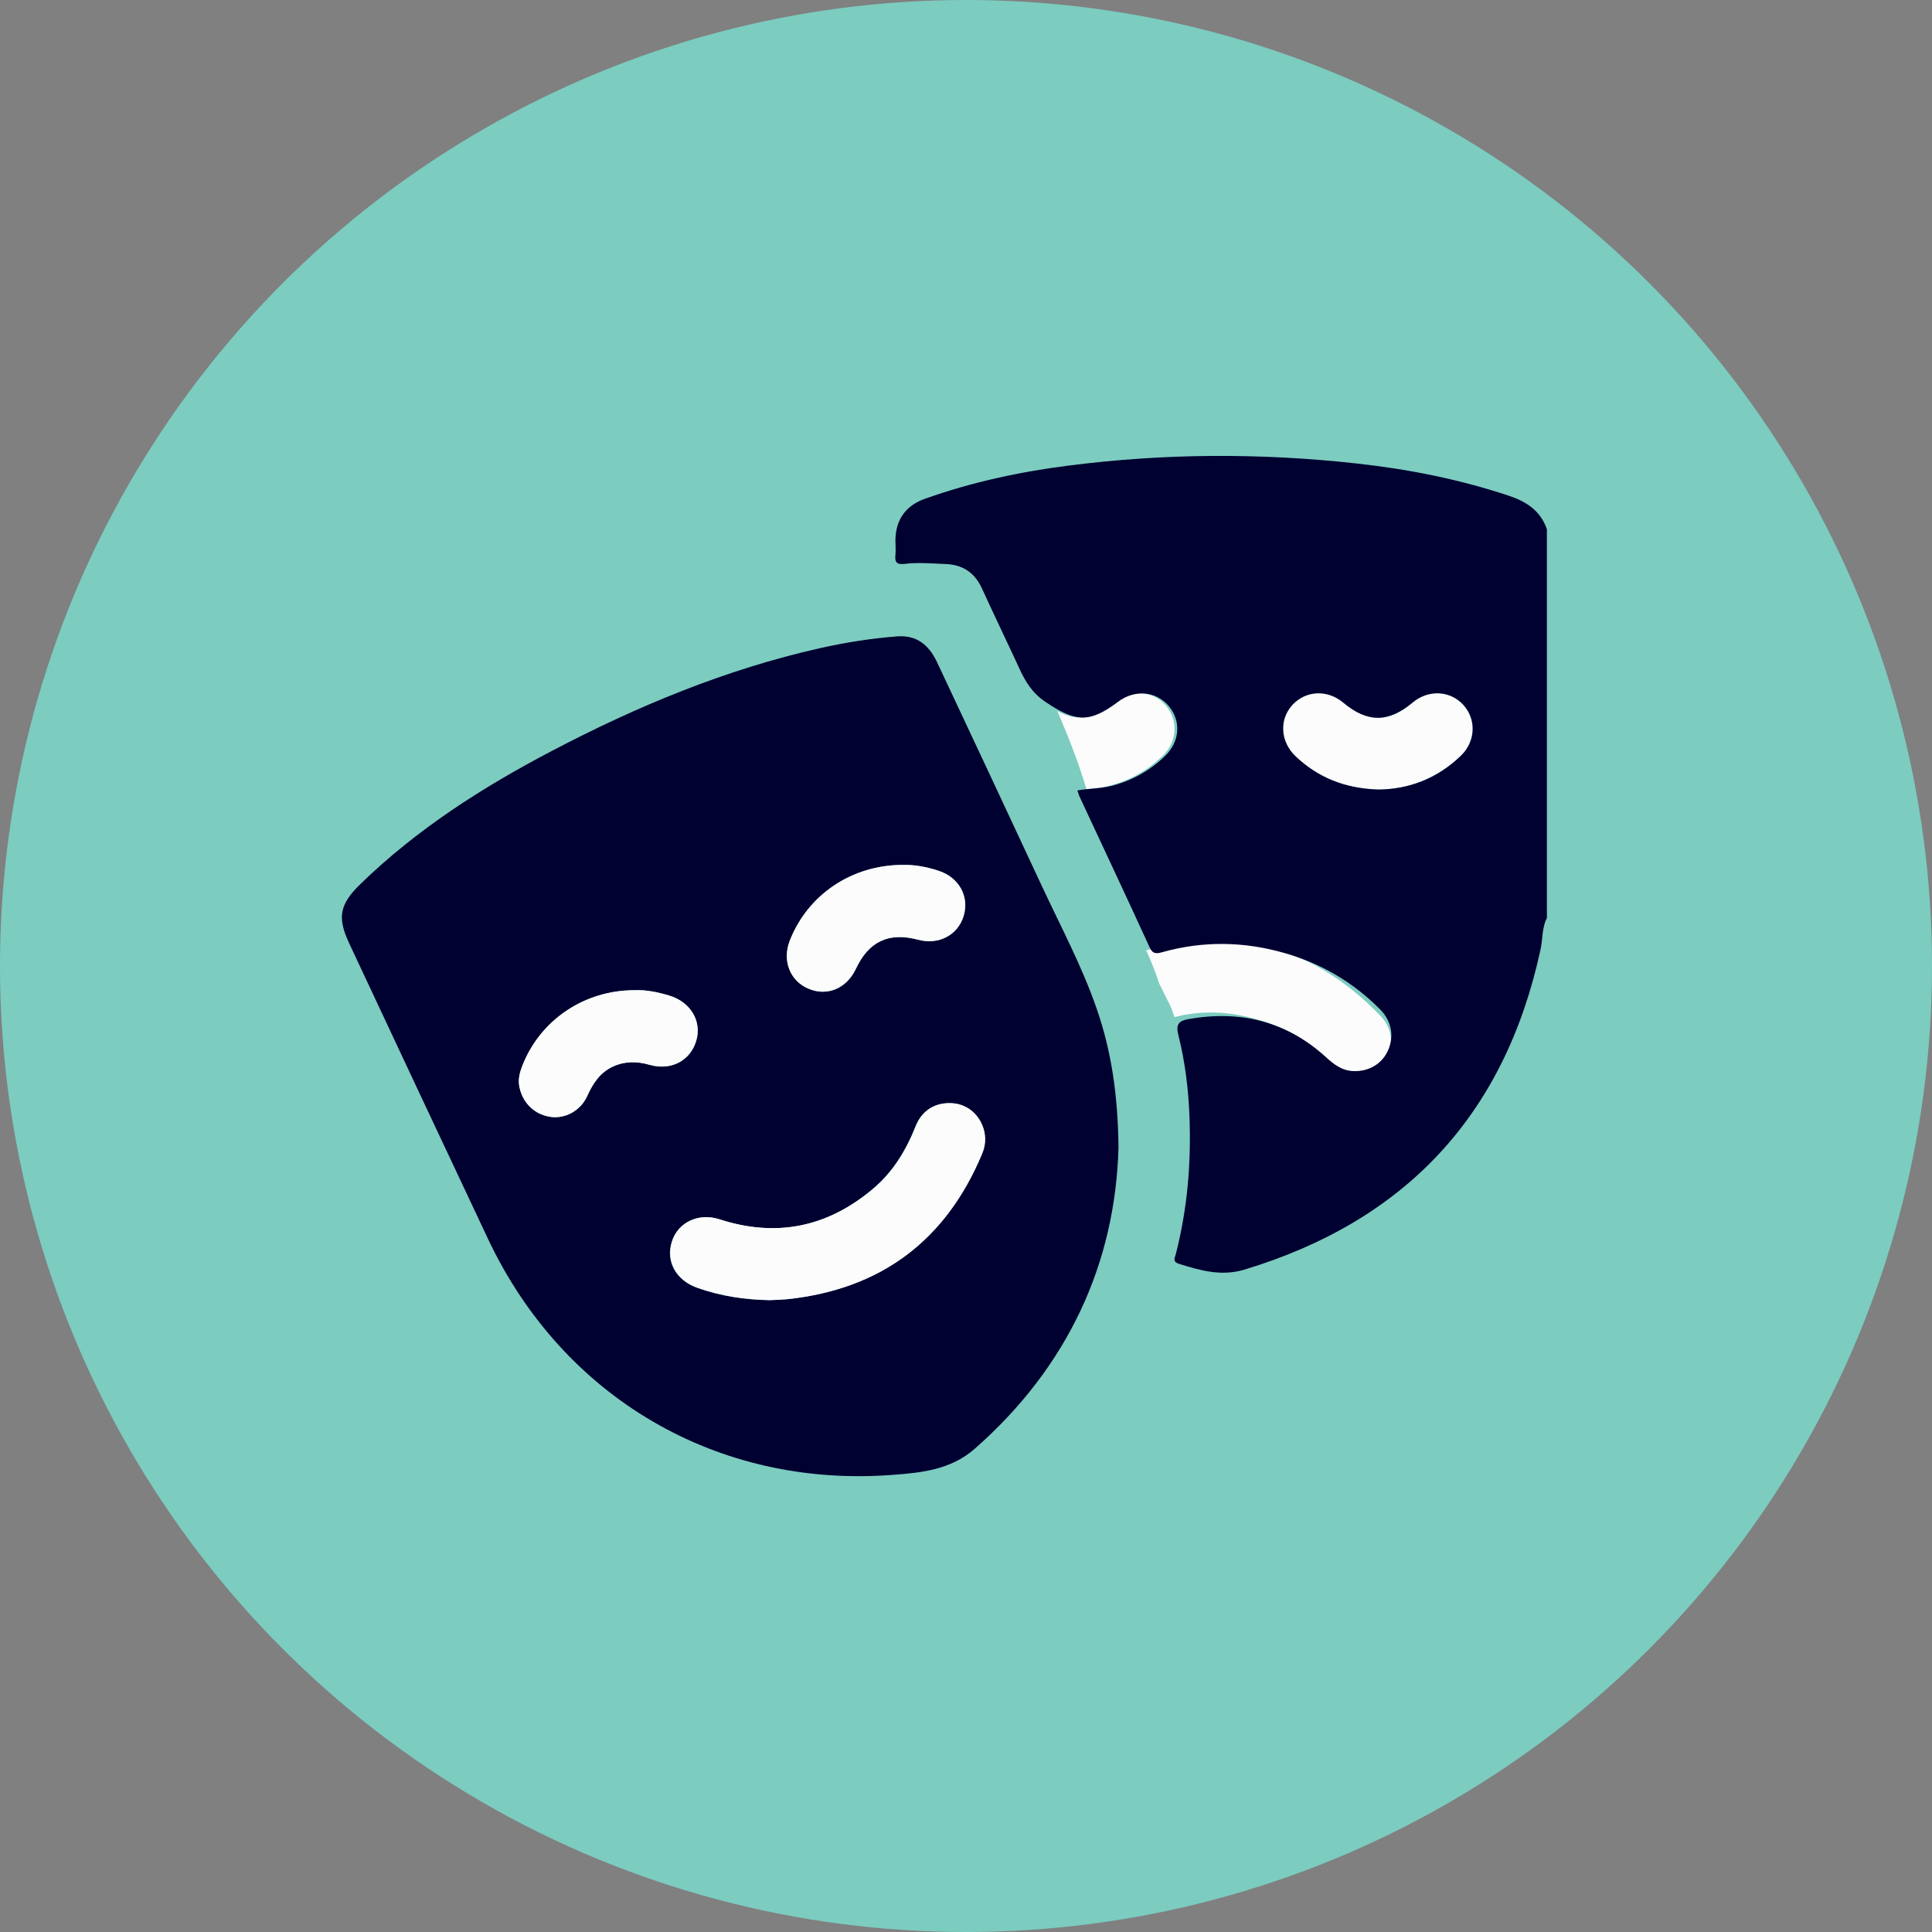
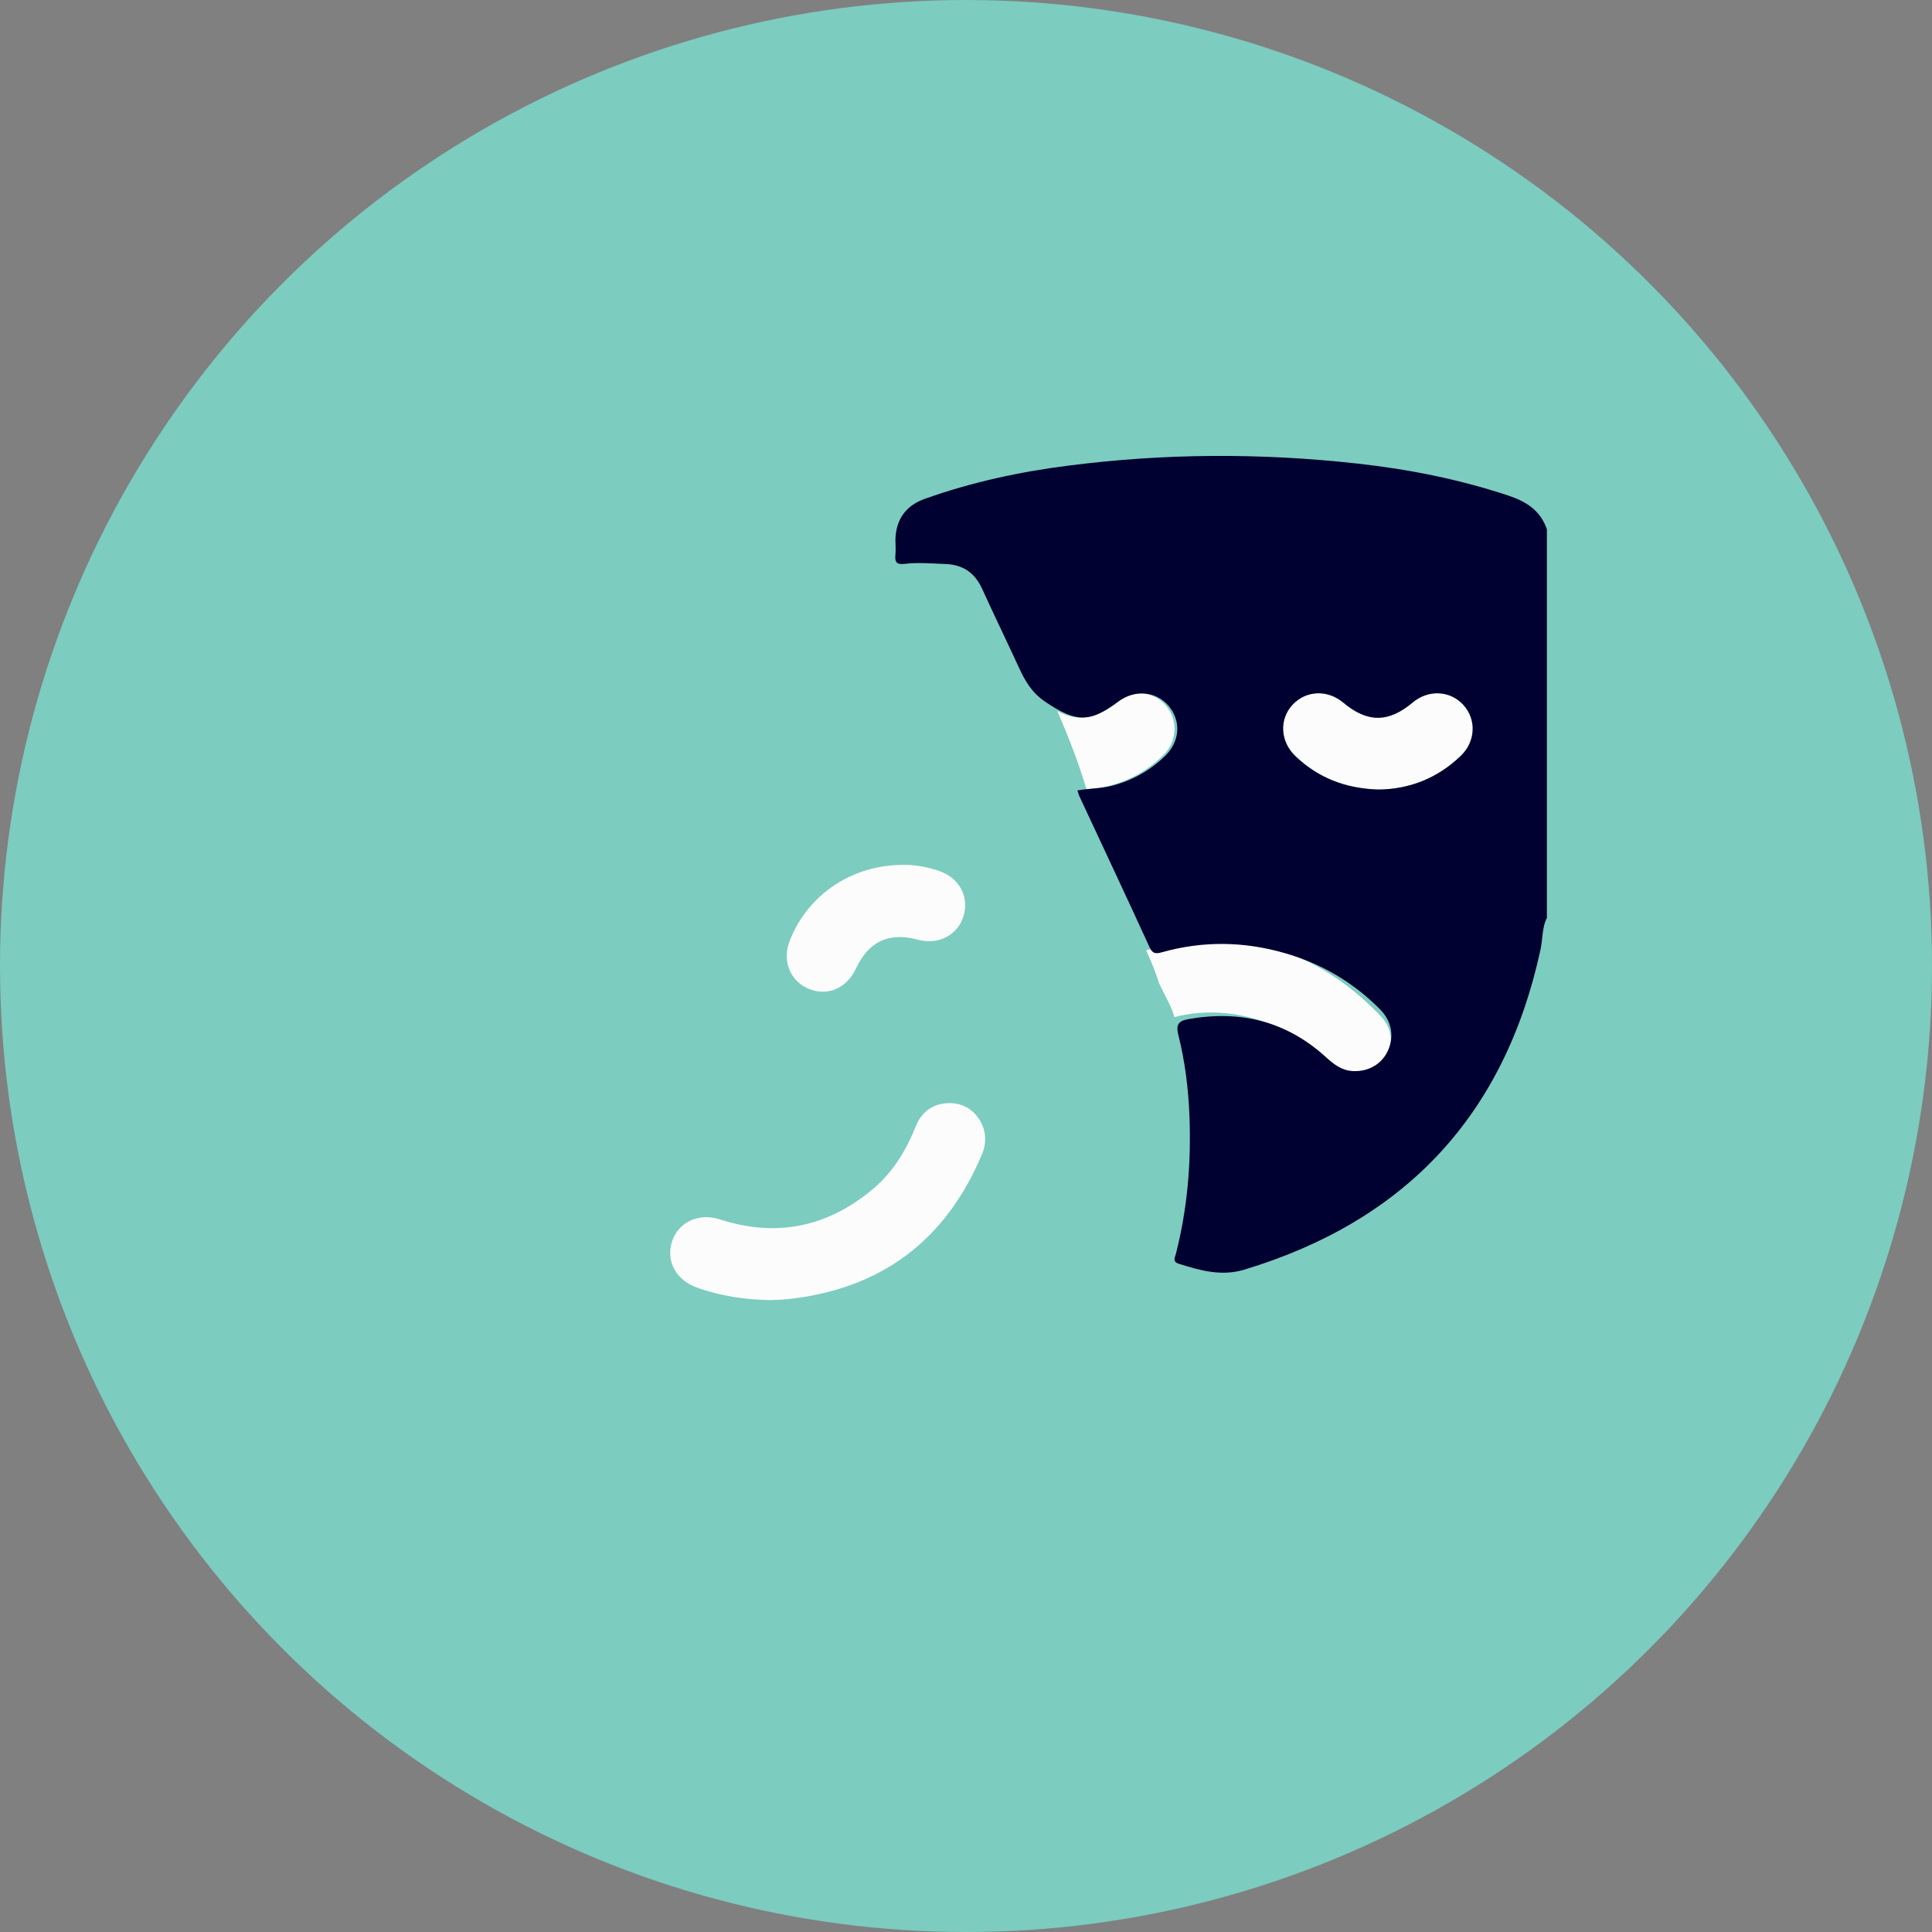
<svg xmlns="http://www.w3.org/2000/svg" id="Capa_1" data-name="Capa 1" viewBox="0 0 150 150">
  <rect x="0" y="0" width="150" height="150" fill="#808080" stroke="none" />
  <defs>
    <style>      .cls-1 {        fill: #000031;      }      .cls-2 {        fill: #fcfcfc;      }      .cls-3 {        fill: #7cccc0;      }    </style>
  </defs>
  <circle class="cls-3" cx="75" cy="75" r="75" />
  <g>
-     <path class="cls-1" d="M86.84,89.07c-.24,8.98-3.89,17.02-11.16,23.41-1.87,1.64-4.13,1.86-6.39,2.03-13.59,1.03-25.58-5.99-31.4-18.32-3.6-7.63-7.18-15.27-10.76-22.91-.96-2.04-.78-3.05.85-4.64,4.38-4.26,9.47-7.51,14.85-10.33,6.63-3.48,13.51-6.34,20.85-7.99,1.96-.44,3.94-.75,5.95-.91,1.43-.11,2.43.53,3.13,2.02,2.71,5.77,5.42,11.54,8.11,17.32,1.47,3.16,3.13,6.25,4.27,9.55,1.14,3.28,1.65,6.66,1.7,10.78ZM59.82,100.94c.43-.02.85-.03,1.28-.07,7.28-.77,12.32-4.56,15.14-11.3.27-.63.31-1.29.1-1.96-.36-1.15-1.32-1.91-2.48-1.96-1.27-.06-2.29.56-2.78,1.79-.74,1.87-1.76,3.55-3.3,4.85-3.52,2.98-7.5,3.82-11.92,2.38-1.64-.53-3.22.22-3.7,1.71-.5,1.53.3,3,1.93,3.59,1.85.67,3.77.95,5.72.98ZM49.31,76.88c-3.95-.01-7.38,2.33-8.76,5.89-.2.52-.33,1.04-.22,1.6.25,1.28,1.19,2.18,2.47,2.35,1.12.14,2.29-.49,2.8-1.63.44-.97.99-1.81,1.99-2.28.92-.43,1.86-.43,2.84-.14,1.67.48,3.16-.31,3.63-1.86.45-1.51-.42-3-2.08-3.51-.9-.28-1.83-.46-2.66-.42ZM70.14,67.15c-3.99-.01-7.41,2.3-8.81,5.87-.61,1.54,0,3.13,1.44,3.74,1.46.62,2.97-.02,3.69-1.55,1-2.13,2.56-2.85,4.83-2.25,1.6.43,3.1-.36,3.54-1.87.44-1.51-.38-2.98-1.97-3.49-.93-.3-1.89-.46-2.71-.45Z" />
    <path class="cls-2" d="M107.02,61.3c-2.59-.07-4.69-.91-6.44-2.58-1.19-1.13-1.29-2.86-.24-4,1.04-1.12,2.71-1.2,3.94-.17,1.87,1.57,3.52,1.57,5.38,0,1.22-1.03,2.91-.95,3.94.17,1.03,1.12.97,2.83-.17,3.94-1.83,1.78-4.05,2.62-6.42,2.64Z" />
    <path class="cls-2" d="M90.47,54.72c-1.03-1.12-2.72-1.2-3.94-.17-1.54,1.3-2.94,1.5-4.44.65.85,1.98,1.65,4,2.26,6.07,2.18-.12,4.23-.95,5.94-2.61,1.14-1.11,1.2-2.82.17-3.94Z" />
    <path class="cls-2" d="M59.83,100.94c-1.96-.03-3.87-.31-5.72-.97-1.63-.59-2.43-2.06-1.93-3.59.48-1.49,2.07-2.24,3.7-1.71,4.42,1.43,8.39.6,11.92-2.38,1.54-1.3,2.56-2.98,3.3-4.85.49-1.23,1.51-1.85,2.78-1.79,1.16.05,2.11.81,2.48,1.96.21.67.16,1.33-.1,1.96-2.82,6.75-7.86,10.53-15.14,11.3-.42.04-.85.05-1.28.07Z" />
    <path class="cls-2" d="M107.19,78.88c-5.06-5.28-11.12-7-18.19-5.1,0,0-.02,0-.02,0,.4.84.73,1.69,1.01,2.56.26.53.53,1.06.79,1.59.17.34.3.69.4,1.04,2.26-.59,4.65-.46,7.15.41,1.91.66,3.46,1.86,4.82,3.34.9.97,2.08,1.18,3.24.67,1.06-.47,1.68-1.52,1.6-2.72-.04-.7-.33-1.29-.8-1.79Z" />
-     <path class="cls-2" d="M49.31,76.88c.83-.04,1.76.15,2.66.42,1.66.51,2.53,2,2.08,3.51-.46,1.55-1.96,2.34-3.63,1.86-.98-.28-1.92-.28-2.84.14-1,.46-1.55,1.3-1.99,2.28-.51,1.13-1.68,1.77-2.8,1.63-1.27-.16-2.22-1.07-2.47-2.35-.11-.56.02-1.08.22-1.6,1.38-3.56,4.81-5.91,8.76-5.89Z" />
    <path class="cls-2" d="M70.14,67.15c.83-.02,1.78.14,2.71.45,1.59.51,2.41,1.98,1.97,3.49-.44,1.5-1.94,2.3-3.54,1.87-2.27-.61-3.83.12-4.83,2.25-.72,1.54-2.23,2.17-3.69,1.55-1.44-.61-2.05-2.2-1.44-3.74,1.4-3.56,4.82-5.88,8.81-5.87Z" />
    <path class="cls-1" d="M120.12,71.23c-.42.79-.33,1.68-.52,2.52-2.78,12.82-10.48,21.05-23.01,24.83-1.77.53-3.42.06-5.09-.47-.49-.16-.27-.49-.21-.74.9-3.51,1.2-7.07,1.06-10.68-.08-2.13-.34-4.25-.86-6.32-.21-.82,0-1.11.8-1.25,4.03-.71,7.61.18,10.66,2.96.62.57,1.25,1.05,2.14,1.08,1.17.04,2.18-.54,2.66-1.57.5-1.09.32-2.28-.58-3.2-2.09-2.12-4.59-3.59-7.45-4.4-3.14-.9-6.3-.95-9.46-.07-.43.12-.75.19-1-.36-1.78-3.89-3.6-7.76-5.41-11.64-.08-.16-.13-.34-.2-.55.89-.16,1.78-.14,2.63-.35,1.6-.41,2.99-1.18,4.17-2.32,1.18-1.14,1.27-2.76.25-3.93-.98-1.12-2.61-1.24-3.87-.3-2.26,1.7-3.32,1.59-5.64.04-1.08-.72-1.6-1.63-2.09-2.7-.94-2.04-1.92-4.06-2.85-6.1-.56-1.23-1.48-1.87-2.84-1.92-1.07-.04-2.13-.14-3.19-.01-.6.07-.76-.13-.7-.69.04-.39,0-.79,0-1.19.04-1.57.8-2.64,2.28-3.17,3.62-1.29,7.36-2.1,11.16-2.58,7.46-.96,14.94-.99,22.41-.16,4,.44,7.92,1.22,11.75,2.49,1.41.47,2.48,1.17,2.98,2.61v30.15ZM107.02,61.3c2.36-.02,4.58-.85,6.42-2.64,1.14-1.11,1.2-2.82.17-3.94-1.03-1.12-2.72-1.2-3.94-.17-1.87,1.57-3.51,1.57-5.38,0-1.23-1.03-2.9-.95-3.94.17-1.05,1.14-.96,2.86.24,4,1.75,1.66,3.85,2.5,6.44,2.58Z" />
  </g>
</svg>